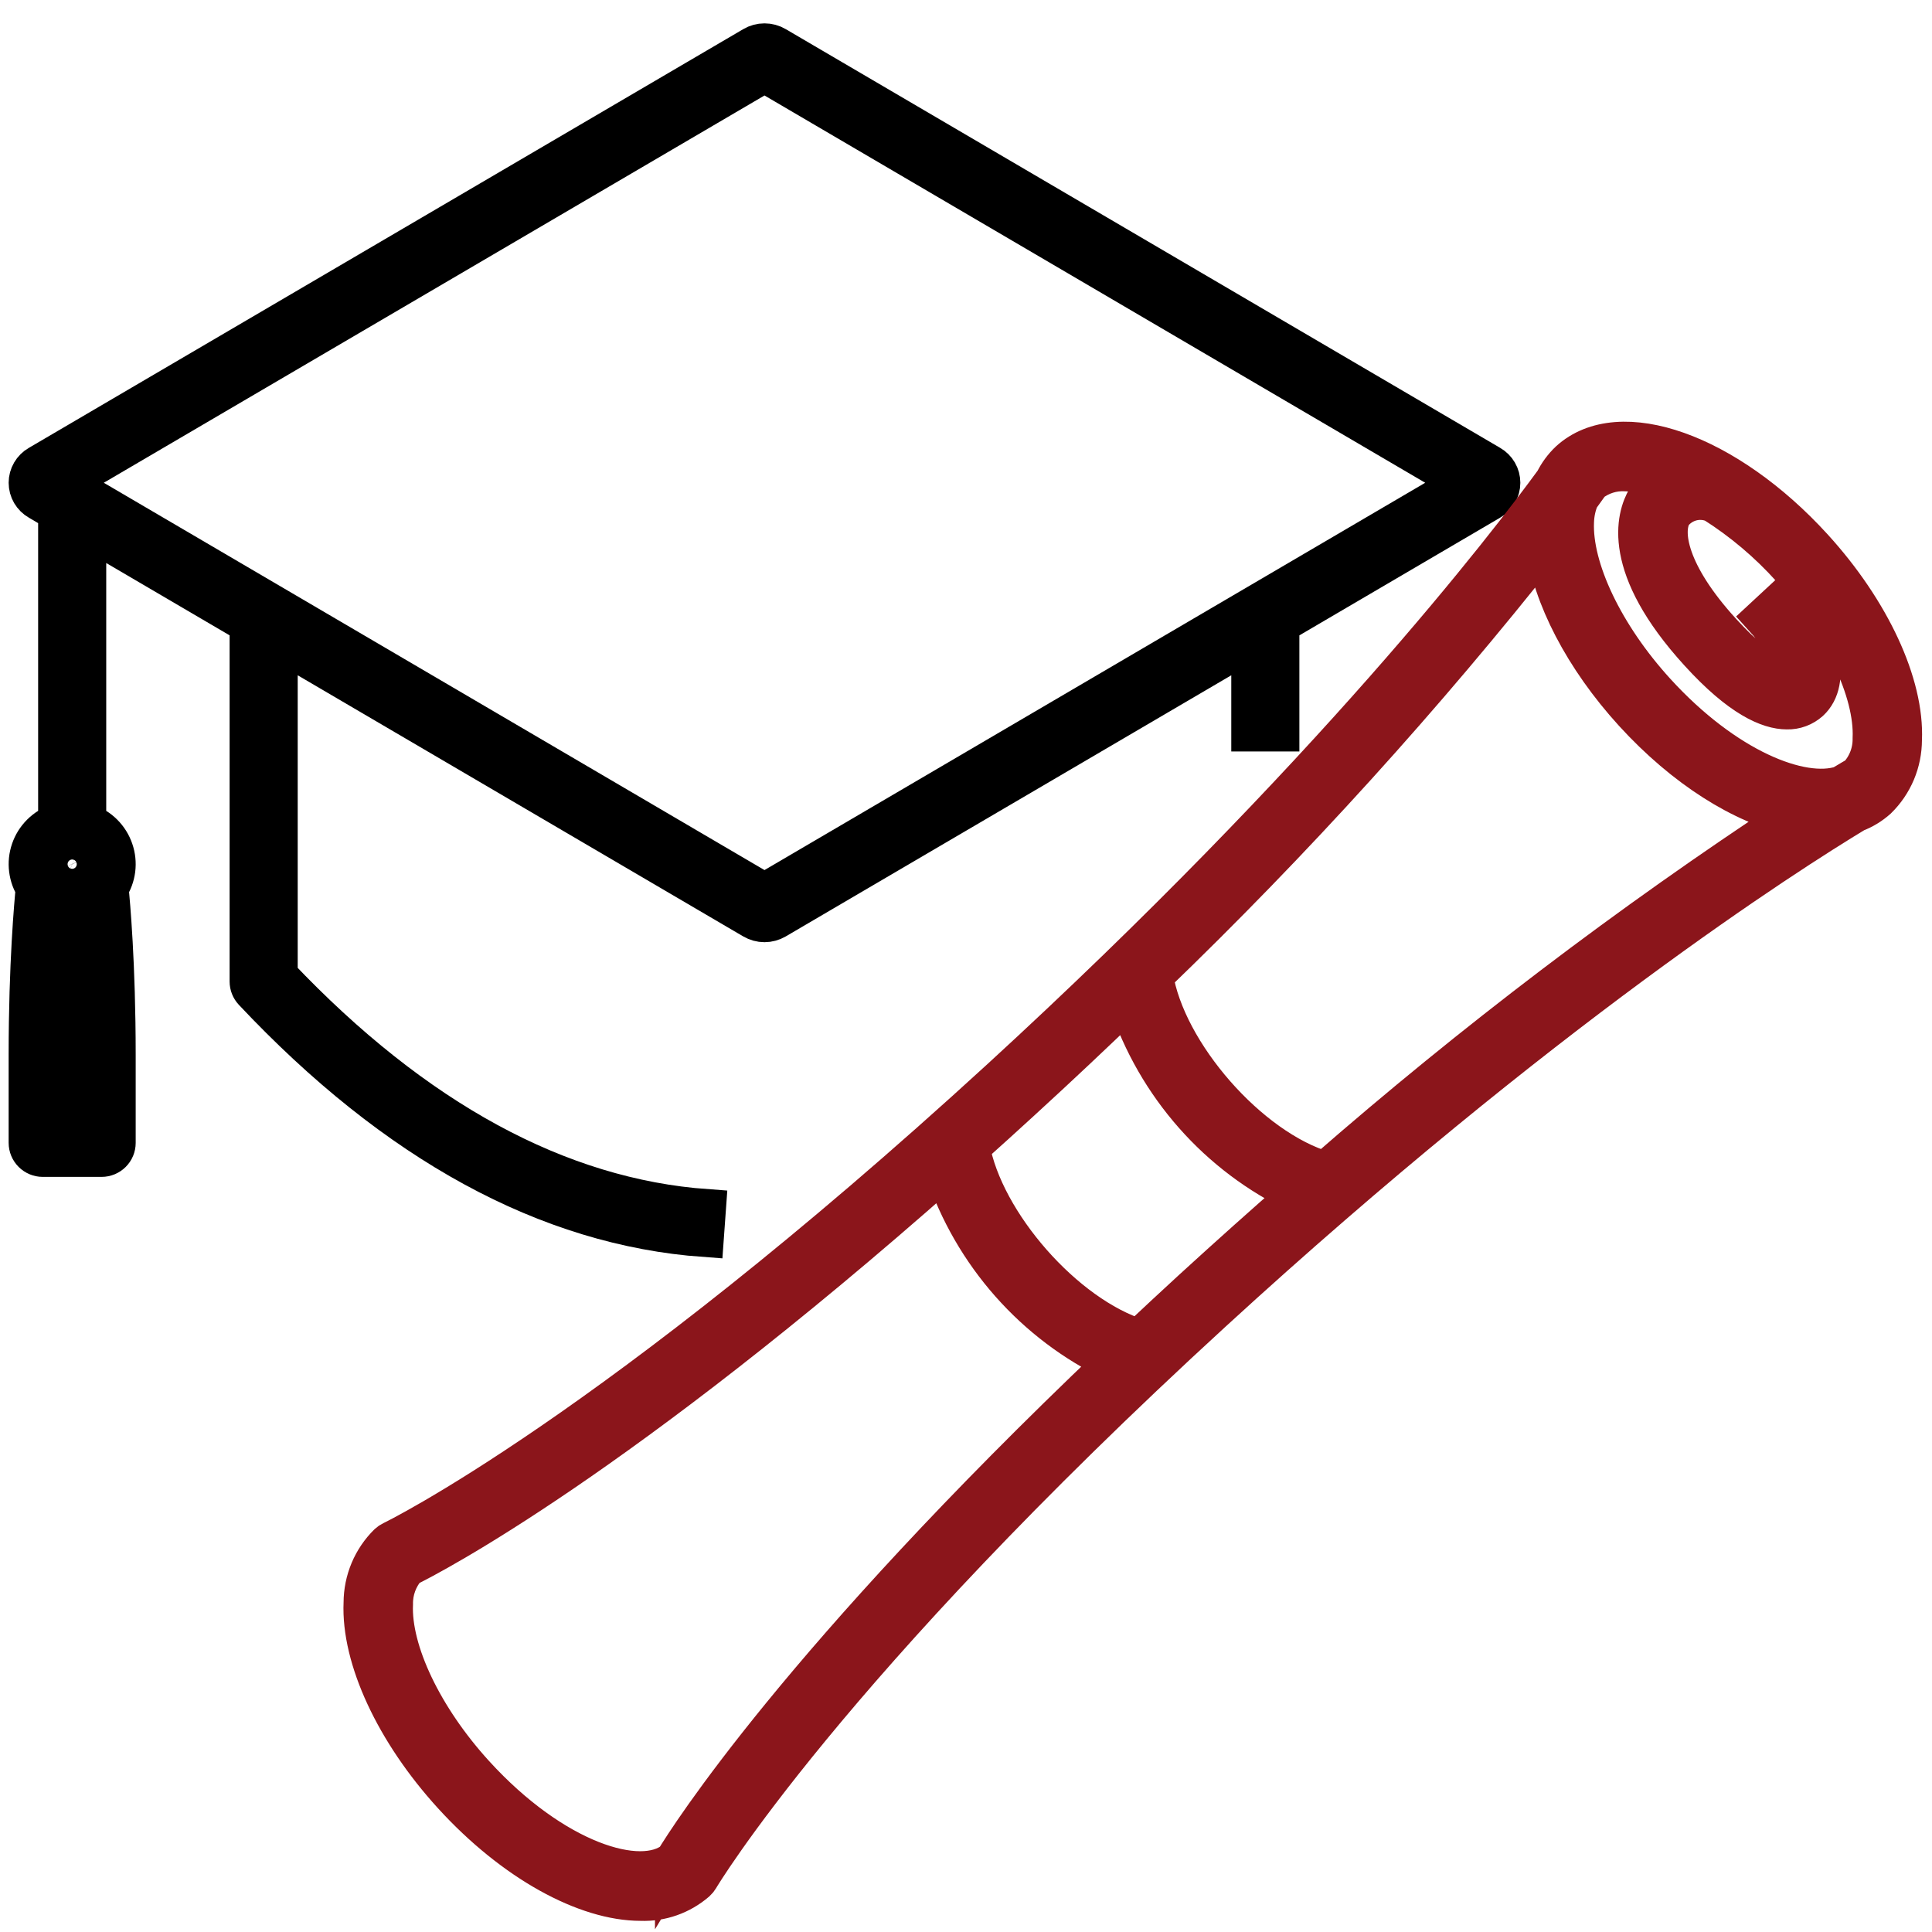
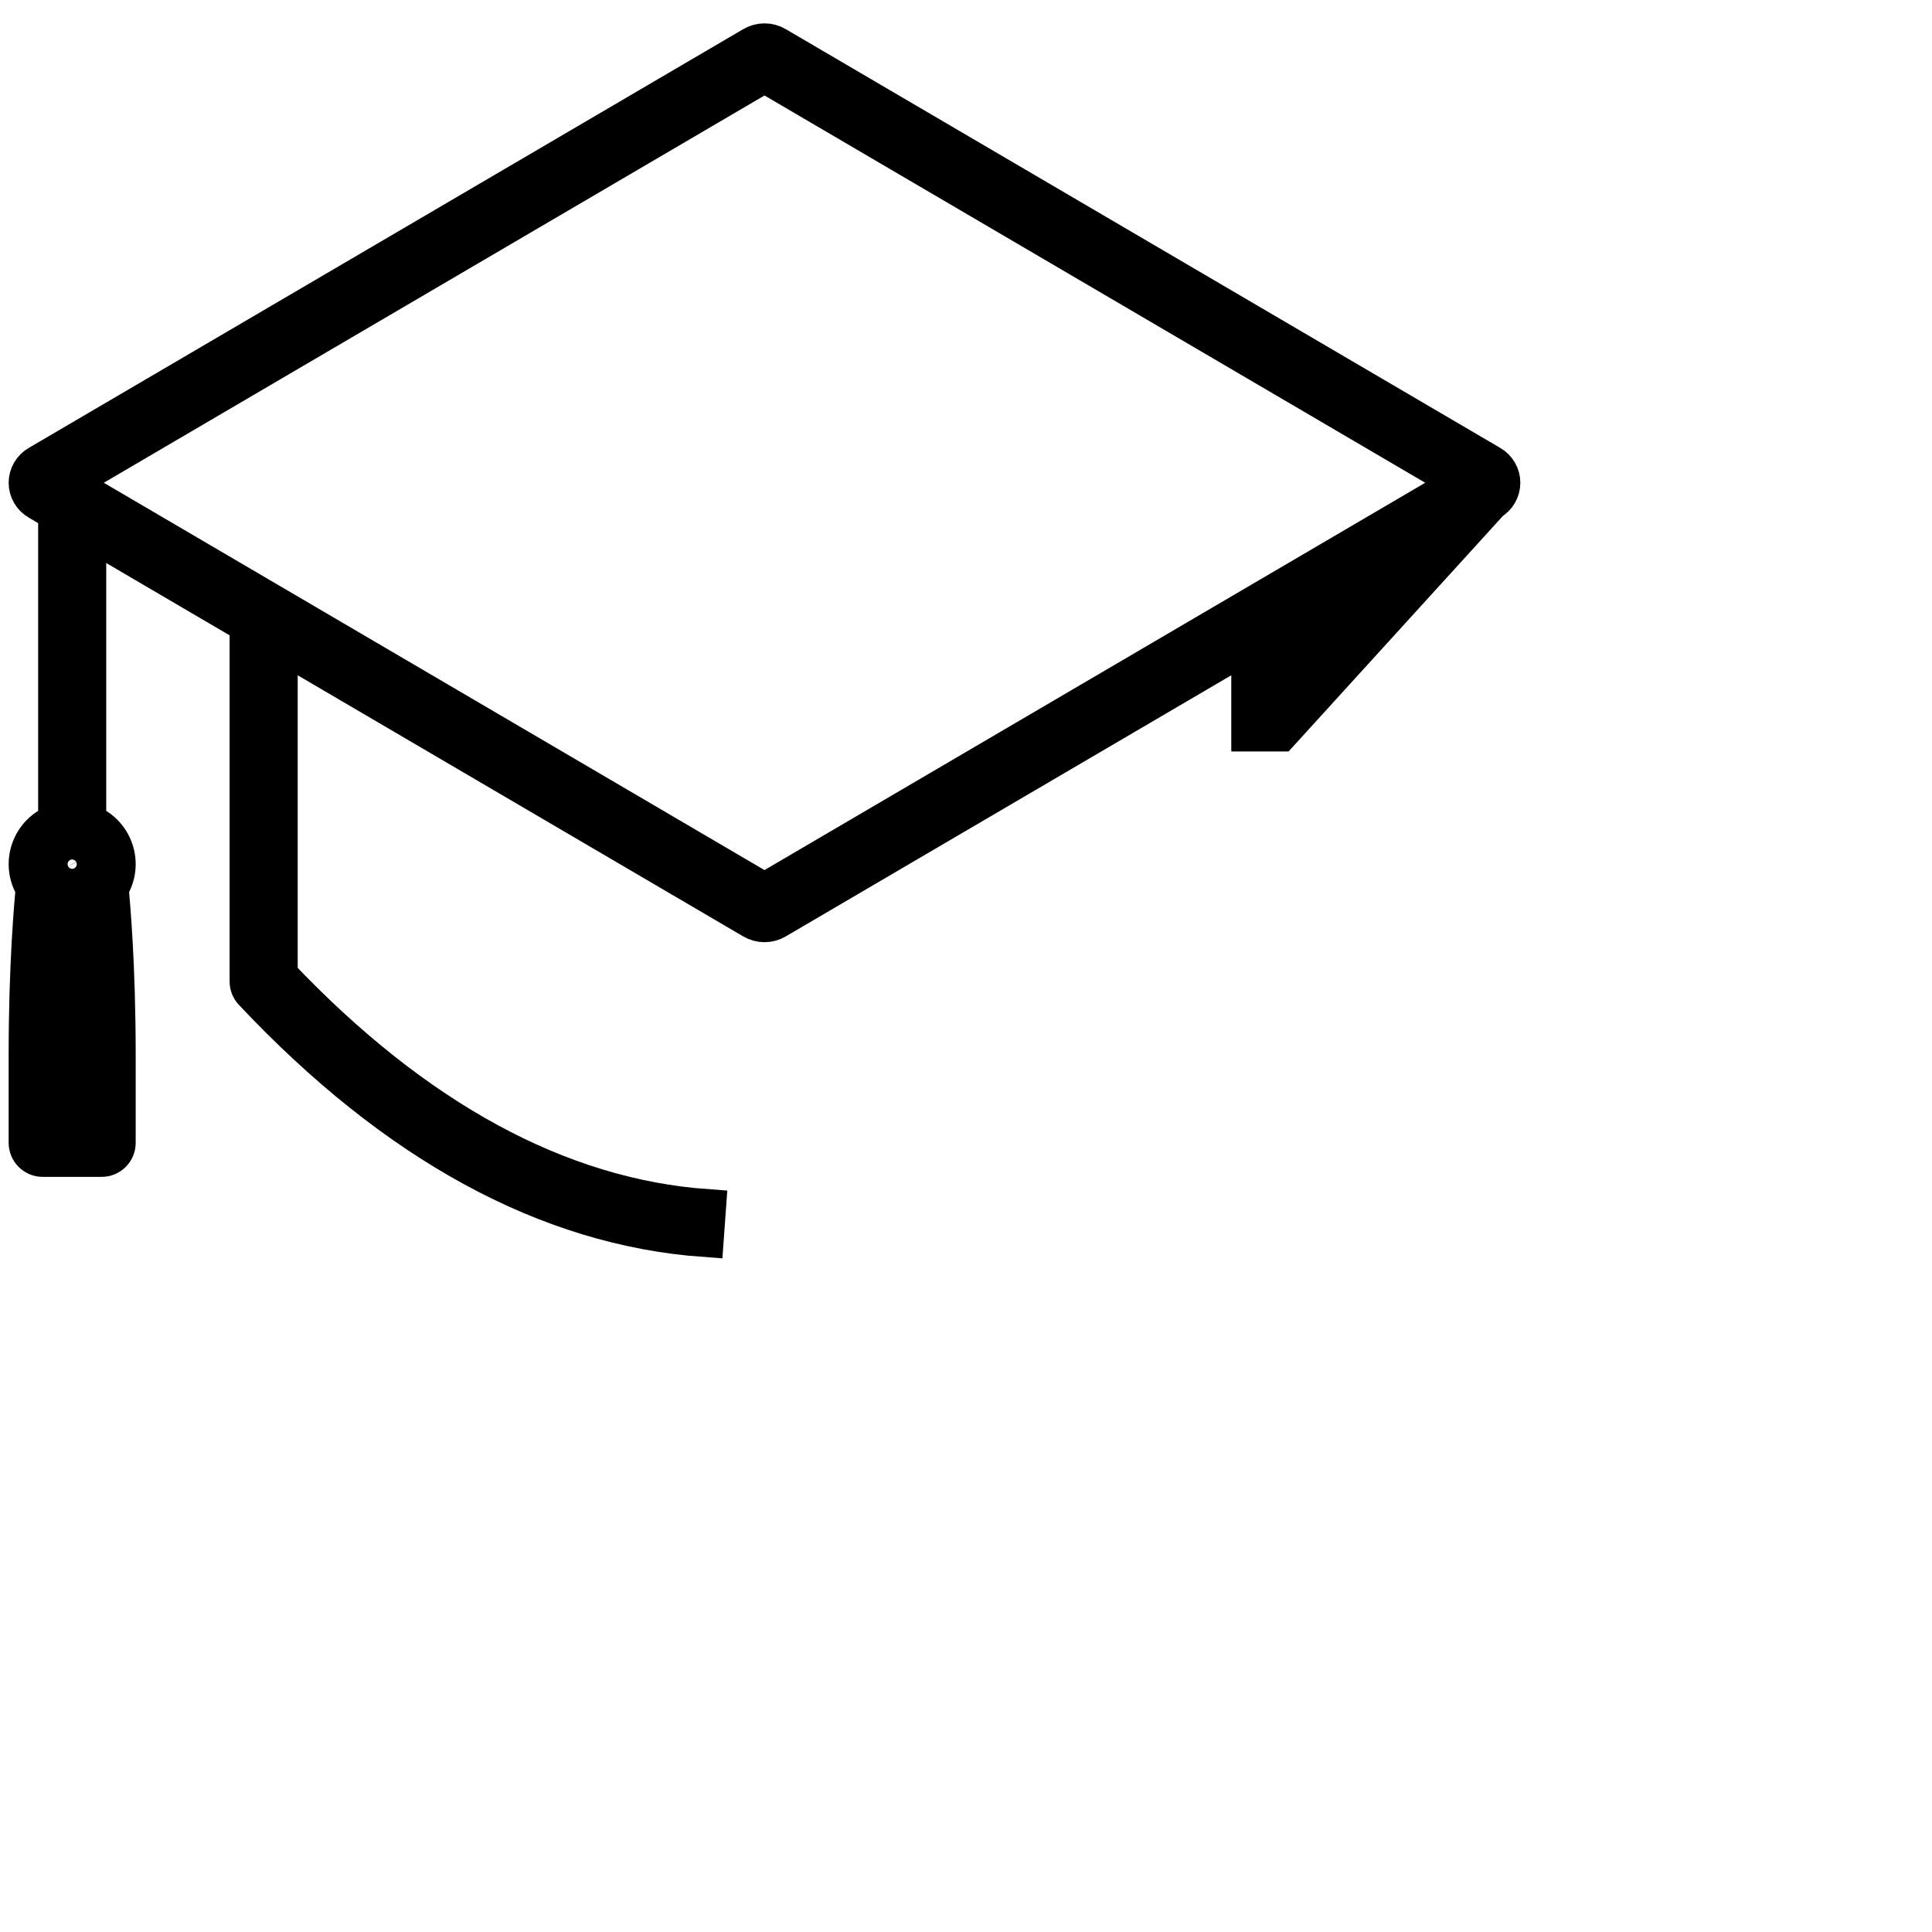
<svg xmlns="http://www.w3.org/2000/svg" width="65" height="65" viewBox="0 0 65 65" fill="none">
  <g id="Scholarships 1">
    <g id="Group 1000005984">
-       <path id="Vector" d="M23.774 40.657C18.804 40.298 13.957 37.662 9.366 32.825V21.585L25.333 30.943C25.45 31.012 25.584 31.049 25.721 31.049C25.857 31.049 25.991 31.012 26.109 30.943L42.075 21.585V24.632H43.066V21.004L50.143 16.855C50.251 16.794 50.341 16.704 50.404 16.597C50.467 16.489 50.5 16.367 50.5 16.242C50.5 16.118 50.467 15.995 50.404 15.888C50.341 15.78 50.251 15.691 50.143 15.629L26.109 1.542C25.991 1.472 25.857 1.436 25.721 1.436C25.584 1.436 25.45 1.472 25.333 1.542L1.299 15.629C1.19 15.691 1.1 15.78 1.037 15.888C0.974 15.995 0.941 16.118 0.941 16.242C0.941 16.367 0.974 16.489 1.037 16.597C1.1 16.704 1.19 16.794 1.299 16.855L1.933 17.229V27.685C1.721 27.758 1.529 27.878 1.371 28.036C1.213 28.194 1.093 28.386 1.021 28.597C0.948 28.808 0.925 29.032 0.953 29.253C0.98 29.475 1.058 29.687 1.18 29.873C1.131 30.366 0.941 32.435 0.941 35.49V38.451C0.941 38.582 0.994 38.708 1.087 38.8C1.18 38.893 1.306 38.945 1.437 38.945H3.419C3.551 38.945 3.677 38.893 3.77 38.8C3.863 38.708 3.915 38.582 3.915 38.451V35.49C3.915 32.435 3.726 30.366 3.676 29.873C3.798 29.687 3.876 29.475 3.904 29.253C3.931 29.032 3.908 28.808 3.835 28.597C3.763 28.386 3.643 28.194 3.485 28.036C3.327 27.878 3.135 27.758 2.924 27.685V17.808L8.375 21.003V33.022C8.375 33.148 8.423 33.268 8.509 33.36C13.316 38.474 18.427 41.26 23.703 41.641L23.774 40.657ZM2.924 37.958H1.933V35.49C1.933 33.18 2.046 31.416 2.118 30.521C2.322 30.566 2.534 30.566 2.738 30.521C2.811 31.416 2.924 33.18 2.924 35.49V37.958ZM2.428 29.567C2.33 29.567 2.234 29.539 2.153 29.484C2.071 29.43 2.008 29.353 1.97 29.263C1.933 29.173 1.923 29.073 1.942 28.978C1.961 28.882 2.008 28.794 2.078 28.725C2.147 28.656 2.235 28.609 2.332 28.59C2.428 28.571 2.527 28.581 2.618 28.618C2.708 28.655 2.786 28.719 2.84 28.8C2.895 28.881 2.924 28.976 2.924 29.074C2.924 29.205 2.872 29.33 2.779 29.423C2.686 29.516 2.56 29.567 2.428 29.567ZM2.207 16.242L25.721 2.459L49.235 16.242L25.721 30.026L2.207 16.242Z" fill="black" stroke="black" stroke-width="1.3" />
-       <path id="Vector_2" d="M61.008 18.416C58.097 15.224 54.487 13.941 52.786 15.499C52.581 15.695 52.412 15.925 52.286 16.179C50.728 18.315 44.768 26.099 33.651 36.288C20.637 48.215 13.254 51.795 13.181 51.83C13.134 51.852 13.091 51.881 13.053 51.916C12.787 52.176 12.575 52.489 12.43 52.833C12.285 53.178 12.21 53.549 12.209 53.923C12.126 55.792 13.278 58.273 15.214 60.397C17.287 62.671 19.716 63.975 21.556 63.975C22.242 64.002 22.914 63.766 23.435 63.314C23.474 63.279 23.506 63.238 23.533 63.193C23.574 63.123 27.769 56.092 40.805 44.144C51.871 34.003 60.125 28.74 62.425 27.349C62.698 27.246 62.95 27.092 63.169 26.896C63.435 26.636 63.647 26.324 63.792 25.98C63.937 25.635 64.011 25.265 64.012 24.89C64.095 23.02 62.945 20.54 61.008 18.416ZM56.016 16.133C55.755 16.29 55.537 16.51 55.381 16.774C55.034 17.366 54.512 19.058 57.155 21.956C58.554 23.494 59.51 23.89 60.12 23.89C60.405 23.898 60.682 23.795 60.895 23.603C61.627 22.923 61.272 21.371 60.087 20.071L59.324 20.779C60.251 21.796 60.333 22.703 60.193 22.833C60.121 22.898 59.406 22.879 57.918 21.247C56.141 19.298 55.921 17.905 56.273 17.304C56.43 17.099 56.648 16.951 56.896 16.883C57.144 16.815 57.406 16.831 57.644 16.928V16.924C58.607 17.534 59.483 18.273 60.247 19.123C61.977 21.02 63.049 23.265 62.979 24.842C62.987 25.307 62.814 25.756 62.498 26.094C62.407 26.146 62.225 26.25 61.957 26.413C60.609 26.854 58.051 25.838 55.712 23.271C53.982 21.373 52.91 19.129 52.979 17.552C52.988 17.28 53.045 17.012 53.149 16.762C53.334 16.508 53.455 16.336 53.516 16.25C53.849 15.989 54.264 15.857 54.685 15.879C55.139 15.892 55.589 15.978 56.016 16.133ZM51.981 18.308C52.195 20.05 53.277 22.147 54.947 23.979C56.67 25.869 58.637 27.086 60.309 27.445C54.806 31.064 49.554 35.056 44.587 39.392C42.039 38.649 39.227 35.423 38.819 32.832C43.526 28.296 47.924 23.444 51.981 18.308ZM22.686 62.584C21.551 63.515 18.623 62.591 15.976 59.688C14.246 57.791 13.175 55.546 13.245 53.969C13.238 53.516 13.4 53.076 13.7 52.738C14.502 52.343 20.784 49.098 31.773 39.378C32.247 40.784 32.996 42.079 33.976 43.187C34.956 44.295 36.146 45.193 37.476 45.828C26.916 55.872 23.151 61.819 22.686 62.585V62.584ZM40.108 43.37C39.492 43.935 38.901 44.486 38.323 45.029C35.831 44.251 33.111 41.141 32.652 38.596C33.207 38.099 33.77 37.591 34.347 37.061C35.613 35.902 36.812 34.774 37.945 33.679C38.417 35.097 39.168 36.403 40.154 37.52C41.139 38.636 42.339 39.539 43.681 40.175C42.527 41.182 41.336 42.247 40.108 43.37Z" fill="#8B151B" stroke="#8B151B" stroke-width="1.3" />
+       <path id="Vector" d="M23.774 40.657C18.804 40.298 13.957 37.662 9.366 32.825V21.585L25.333 30.943C25.45 31.012 25.584 31.049 25.721 31.049C25.857 31.049 25.991 31.012 26.109 30.943L42.075 21.585V24.632H43.066L50.143 16.855C50.251 16.794 50.341 16.704 50.404 16.597C50.467 16.489 50.5 16.367 50.5 16.242C50.5 16.118 50.467 15.995 50.404 15.888C50.341 15.78 50.251 15.691 50.143 15.629L26.109 1.542C25.991 1.472 25.857 1.436 25.721 1.436C25.584 1.436 25.45 1.472 25.333 1.542L1.299 15.629C1.19 15.691 1.1 15.78 1.037 15.888C0.974 15.995 0.941 16.118 0.941 16.242C0.941 16.367 0.974 16.489 1.037 16.597C1.1 16.704 1.19 16.794 1.299 16.855L1.933 17.229V27.685C1.721 27.758 1.529 27.878 1.371 28.036C1.213 28.194 1.093 28.386 1.021 28.597C0.948 28.808 0.925 29.032 0.953 29.253C0.98 29.475 1.058 29.687 1.18 29.873C1.131 30.366 0.941 32.435 0.941 35.49V38.451C0.941 38.582 0.994 38.708 1.087 38.8C1.18 38.893 1.306 38.945 1.437 38.945H3.419C3.551 38.945 3.677 38.893 3.77 38.8C3.863 38.708 3.915 38.582 3.915 38.451V35.49C3.915 32.435 3.726 30.366 3.676 29.873C3.798 29.687 3.876 29.475 3.904 29.253C3.931 29.032 3.908 28.808 3.835 28.597C3.763 28.386 3.643 28.194 3.485 28.036C3.327 27.878 3.135 27.758 2.924 27.685V17.808L8.375 21.003V33.022C8.375 33.148 8.423 33.268 8.509 33.36C13.316 38.474 18.427 41.26 23.703 41.641L23.774 40.657ZM2.924 37.958H1.933V35.49C1.933 33.18 2.046 31.416 2.118 30.521C2.322 30.566 2.534 30.566 2.738 30.521C2.811 31.416 2.924 33.18 2.924 35.49V37.958ZM2.428 29.567C2.33 29.567 2.234 29.539 2.153 29.484C2.071 29.43 2.008 29.353 1.97 29.263C1.933 29.173 1.923 29.073 1.942 28.978C1.961 28.882 2.008 28.794 2.078 28.725C2.147 28.656 2.235 28.609 2.332 28.59C2.428 28.571 2.527 28.581 2.618 28.618C2.708 28.655 2.786 28.719 2.84 28.8C2.895 28.881 2.924 28.976 2.924 29.074C2.924 29.205 2.872 29.33 2.779 29.423C2.686 29.516 2.56 29.567 2.428 29.567ZM2.207 16.242L25.721 2.459L49.235 16.242L25.721 30.026L2.207 16.242Z" fill="black" stroke="black" stroke-width="1.3" />
    </g>
  </g>
</svg>